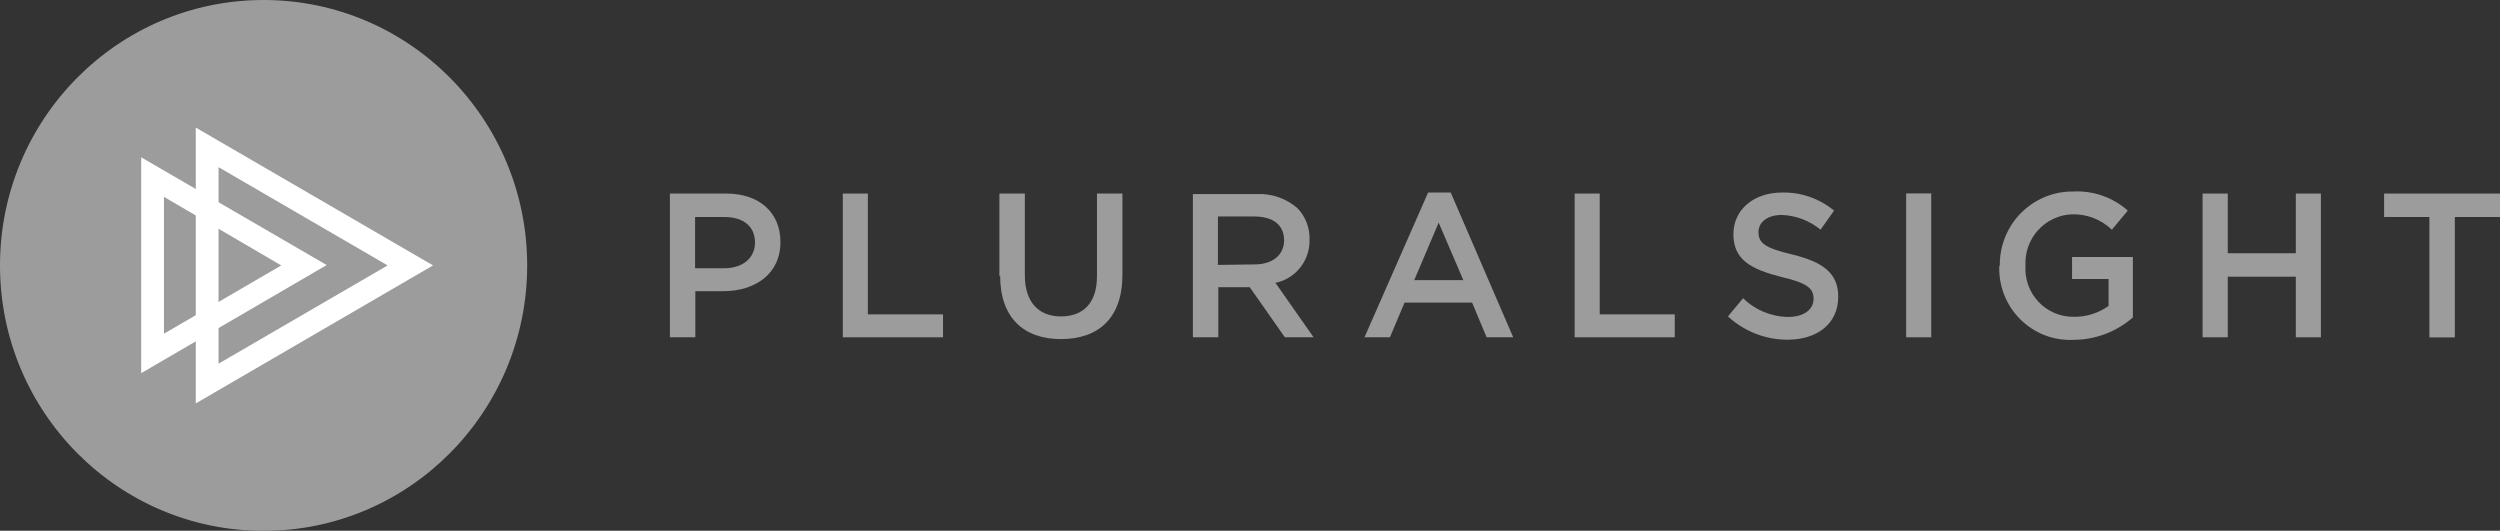
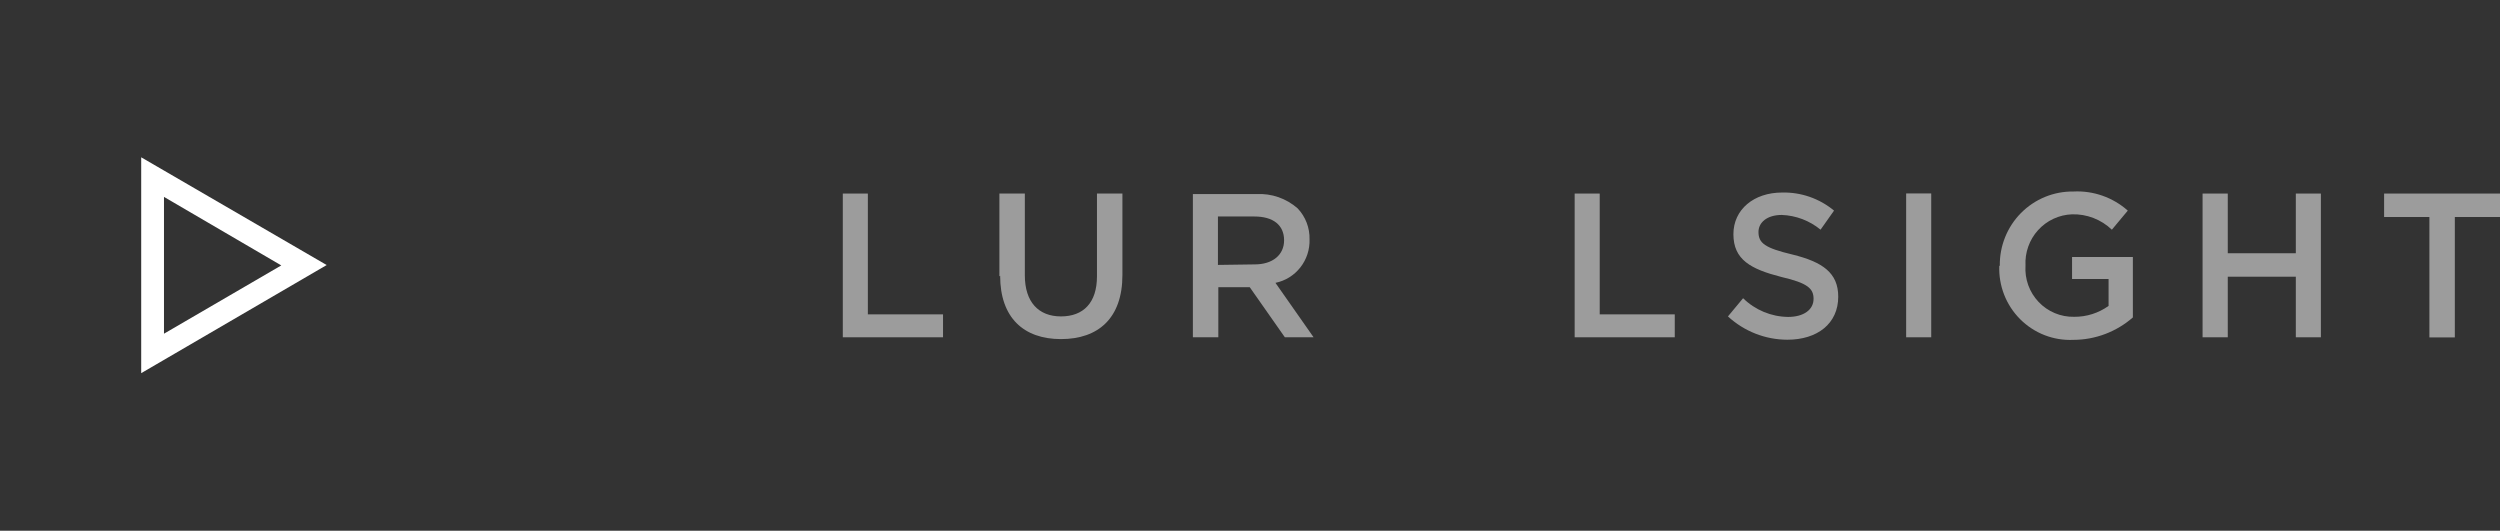
<svg xmlns="http://www.w3.org/2000/svg" width="179" height="38" viewBox="0 0 179 38" fill="none">
  <rect x="0" y="0" width="179" height="38" fill="#333333" stroke="none" />
  <g clip-path="url(#clip0_539_18)">
-     <path d="M37.746 19.005C37.746 8.509 29.296 0 18.873 0C8.45 0 0 8.509 0 19.005C0 29.5 8.45 38.009 18.873 38.009C29.296 38.009 37.746 29.5 37.746 19.005Z" fill="#9C9C9C" />
-     <path d="M14.018 9.135V28.883L31.005 19.004L14.018 9.135ZM15.648 11.969L27.753 19.004L15.648 26.039V11.969Z" fill="white" />
    <path d="M10.11 11.263L23.39 18.977L10.11 26.718V11.263ZM11.741 14.097V23.893L20.139 19.004L11.741 14.097Z" fill="white" />
-     <path d="M52 13.859H47.965V24.15H49.786V20.848H51.79C54.04 20.848 55.88 19.638 55.88 17.326C55.88 15.226 54.377 13.859 52 13.859ZM54.058 17.372C54.058 18.445 53.211 19.206 51.854 19.206H49.768V15.538H51.854C53.202 15.538 54.058 16.18 54.058 17.372V17.372Z" fill="#9C9C9C" />
    <path d="M60.344 13.859H62.138V22.508H67.521V24.15H60.344V13.859Z" fill="#9C9C9C" />
    <path d="M71.557 19.784V13.859H73.378V19.711C73.378 21.628 74.362 22.655 75.965 22.655C77.568 22.655 78.543 21.683 78.543 19.784V13.859H80.365V19.693C80.365 22.774 78.643 24.279 75.965 24.279C73.287 24.279 71.611 22.738 71.611 19.748L71.557 19.784Z" fill="#9C9C9C" />
    <path d="M91.322 20.252C92.028 20.107 92.66 19.716 93.106 19.146C93.553 18.578 93.786 17.868 93.763 17.142V17.142C93.773 16.735 93.704 16.329 93.559 15.948C93.413 15.567 93.195 15.219 92.915 14.923C92.103 14.206 91.043 13.838 89.964 13.896H85.41V24.15H87.232V20.564H89.482L91.996 24.15H94.054L91.322 20.252ZM87.204 18.968V15.501H89.819C91.148 15.501 91.941 16.106 91.941 17.207C91.941 18.252 91.121 18.931 89.837 18.931L87.204 18.968Z" fill="#9C9C9C" />
-     <path d="M103.873 13.786H102.252L97.697 24.15H99.519L100.566 21.665H105.403L106.441 24.15H108.345L103.873 13.786ZM101.259 20.059L103.008 15.941L104.775 20.059H101.259Z" fill="#9C9C9C" />
    <path d="M112.745 13.859H114.539V22.508H119.913V24.15H112.745V13.859Z" fill="#9C9C9C" />
    <path d="M123.721 22.655L124.805 21.352C125.669 22.199 126.823 22.678 128.029 22.692C129.14 22.692 129.851 22.178 129.851 21.398C129.851 20.665 129.441 20.27 127.546 19.83C125.36 19.27 124.112 18.601 124.112 16.766C124.112 15.005 125.57 13.785 127.601 13.785C128.954 13.754 130.272 14.213 131.317 15.079L130.352 16.445C129.565 15.798 128.589 15.427 127.574 15.39C126.517 15.39 125.907 15.932 125.907 16.61C125.907 17.408 126.371 17.757 128.339 18.225C130.497 18.757 131.618 19.536 131.618 21.242C131.618 23.178 130.115 24.324 127.974 24.324C126.399 24.321 124.883 23.725 123.721 22.655V22.655Z" fill="#9C9C9C" />
    <path d="M138.276 13.85H136.481V24.15H138.276V13.85Z" fill="#9C9C9C" />
    <path d="M143.186 19.032C143.175 18.331 143.304 17.635 143.565 16.985C143.826 16.336 144.213 15.745 144.705 15.249C145.197 14.753 145.783 14.361 146.428 14.097C147.073 13.833 147.764 13.703 148.46 13.712C149.883 13.64 151.279 14.13 152.349 15.079L151.21 16.446C150.829 16.082 150.38 15.797 149.889 15.608C149.399 15.419 148.875 15.33 148.35 15.345C147.892 15.363 147.441 15.472 147.025 15.666C146.608 15.861 146.235 16.137 145.925 16.479C145.616 16.82 145.377 17.22 145.223 17.655C145.068 18.09 145.001 18.552 145.026 19.014V19.014C144.994 19.49 145.061 19.967 145.222 20.416C145.384 20.864 145.636 21.274 145.964 21.619C146.291 21.965 146.686 22.237 147.123 22.42C147.561 22.603 148.031 22.693 148.505 22.683C149.389 22.692 150.253 22.419 150.974 21.903V19.977H148.359V18.399H152.713V22.729C151.529 23.761 150.017 24.331 148.45 24.334C147.749 24.366 147.048 24.251 146.393 23.997C145.738 23.742 145.142 23.353 144.644 22.855C144.146 22.357 143.755 21.76 143.498 21.102C143.241 20.444 143.122 19.739 143.149 19.032H143.186Z" fill="#9C9C9C" />
    <path d="M157.704 13.859H159.508V18.133H164.381V13.859H166.175V24.15H164.381V19.812H159.508V24.15H157.704V13.859Z" fill="#9C9C9C" />
    <path d="M170.702 13.859V15.538H173.945V24.159H175.766V15.538H179.009V13.859H170.702Z" fill="#9C9C9C" />
  </g>
  <defs>
    <clipPath id="clip0_539_18">
      <rect width="179" height="38" fill="white" />
    </clipPath>
  </defs>
</svg>